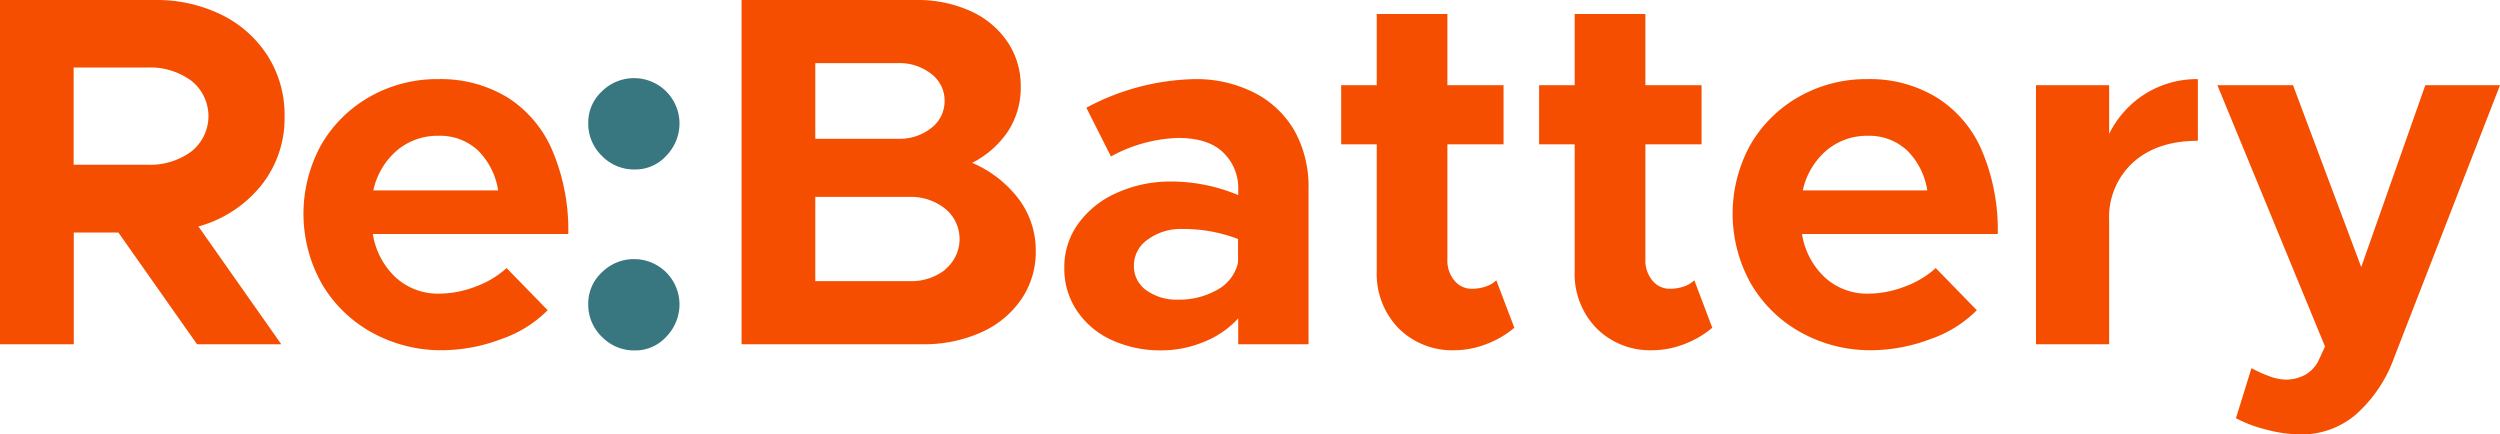
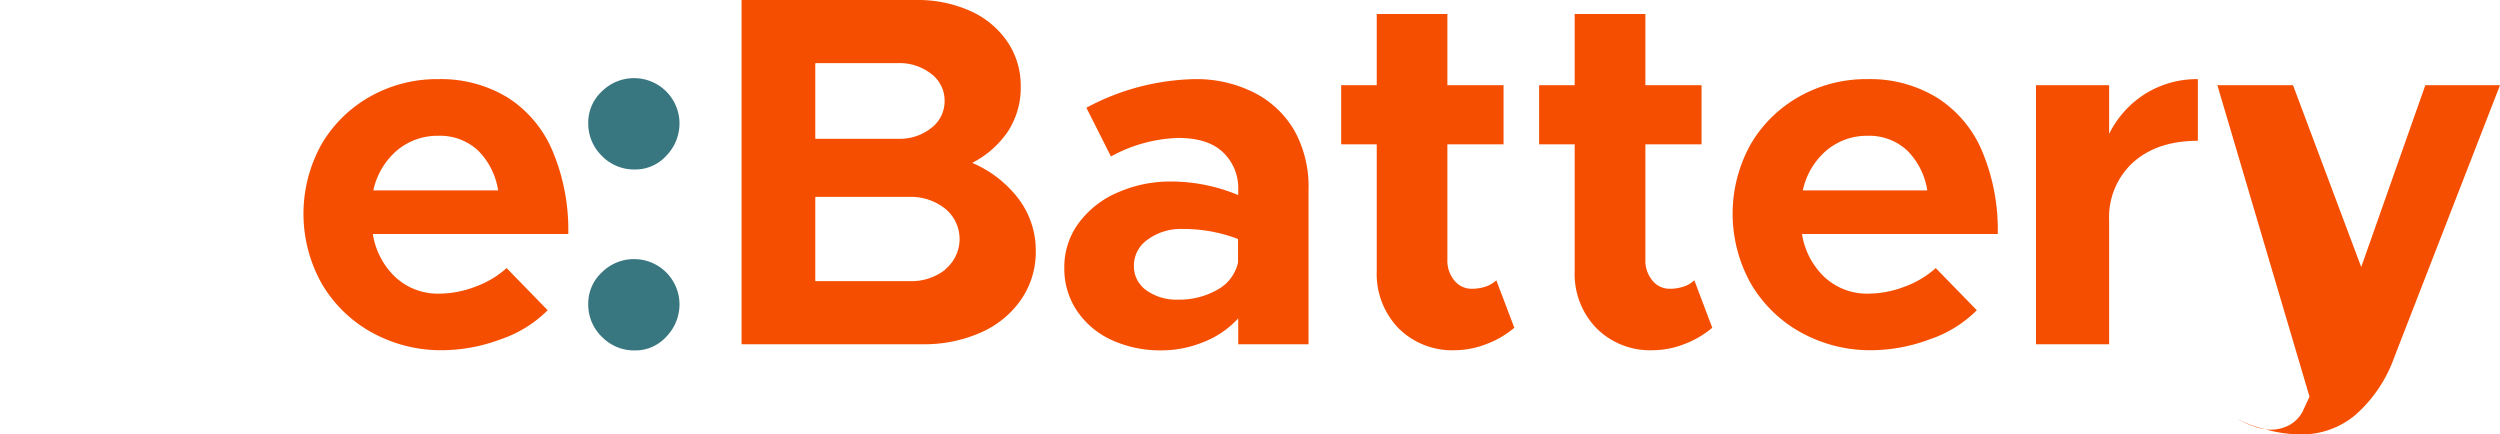
<svg xmlns="http://www.w3.org/2000/svg" viewBox="0 0 359.2 62.42">
  <defs>
    <style>.a{fill:#f54e00;}.b{fill:#387780;}</style>
  </defs>
-   <path class="a" d="M374.1,459.93a17.59,17.59,0,0,1-9,5.87L377,482.72h-12.1l-11.3-16.05h-6.41v16.05H336.59V433.26h22.25a21.17,21.17,0,0,1,9.57,2.12,16.42,16.42,0,0,1,6.66,5.94,15.84,15.84,0,0,1,2.41,8.64A15.46,15.46,0,0,1,374.1,459.93Zm-26.93-3h10.59a10,10,0,0,0,6.33-1.91,6.48,6.48,0,0,0,0-10.15,9.94,9.94,0,0,0-6.33-1.91H347.17Z" transform="translate(-336.59 -433.26)" />
  <path class="a" d="M404.92,474.44a13.7,13.7,0,0,0,4.46-2.66l5.9,6.05a17.32,17.32,0,0,1-6.73,4.17,24.21,24.21,0,0,1-8.46,1.58,20.55,20.55,0,0,1-10-2.51,18.92,18.92,0,0,1-7.24-7,20.52,20.52,0,0,1-.11-20,18.65,18.65,0,0,1,7-6.92,19.52,19.52,0,0,1,9.83-2.52,18.4,18.4,0,0,1,10,2.67A16.79,16.79,0,0,1,416,455a29.11,29.11,0,0,1,2.24,11.88H390.16a10.81,10.81,0,0,0,3.27,6.23,9,9,0,0,0,6.3,2.34A14.7,14.7,0,0,0,404.92,474.44Zm-11.31-19.55a10.41,10.41,0,0,0-3.38,5.73h17.93a10.25,10.25,0,0,0-2.88-5.73,8,8,0,0,0-5.69-2.12A9,9,0,0,0,393.61,454.89Z" transform="translate(-336.59 -433.26)" />
  <path class="b" d="M423.06,455.65a6.46,6.46,0,0,1-1.95-4.75,6.08,6.08,0,0,1,1.95-4.5,6.53,6.53,0,0,1,4.75-1.91,6.52,6.52,0,0,1,6.41,6.41,6.65,6.65,0,0,1-1.87,4.71,6,6,0,0,1-4.54,2A6.43,6.43,0,0,1,423.06,455.65Zm0,26a6.44,6.44,0,0,1-1.95-4.75,6.08,6.08,0,0,1,1.95-4.5,6.53,6.53,0,0,1,4.75-1.91,6.52,6.52,0,0,1,6.41,6.41,6.64,6.64,0,0,1-1.87,4.71,6,6,0,0,1-4.54,2A6.43,6.43,0,0,1,423.06,481.64Z" transform="translate(-336.59 -433.26)" />
  <path class="a" d="M468.2,433.26a18.46,18.46,0,0,1,7.81,1.58,12.63,12.63,0,0,1,5.33,4.43,11.21,11.21,0,0,1,1.91,6.37,11.53,11.53,0,0,1-1.8,6.44,13.68,13.68,0,0,1-5.18,4.58,16.46,16.46,0,0,1,6.73,5.25,12.29,12.29,0,0,1,2.41,7.42,12.06,12.06,0,0,1-2.09,6.95,13.72,13.72,0,0,1-5.79,4.75,20,20,0,0,1-8.39,1.69h-26V433.26Zm2.2,18.39a4.84,4.84,0,0,0,1.91-3.92,4.77,4.77,0,0,0-1.91-3.85,7.37,7.37,0,0,0-4.79-1.55H453.73V453.2h11.88A7.31,7.31,0,0,0,470.4,451.65Zm2,20.31a5.63,5.63,0,0,0,0-8.71,7.9,7.9,0,0,0-5.22-1.7H453.73v12.1h13.46A7.89,7.89,0,0,0,472.41,472Z" transform="translate(-336.59 -433.26)" />
  <path class="a" d="M516.8,446.58a13.93,13.93,0,0,1,5.8,5.5,16.53,16.53,0,0,1,2,8.39v22.25H514.5V479a13.25,13.25,0,0,1-4.93,3.38,15.91,15.91,0,0,1-6.09,1.22,16.77,16.77,0,0,1-7.13-1.47,12,12,0,0,1-5-4.18,10.82,10.82,0,0,1-1.84-6.22,10.58,10.58,0,0,1,2.06-6.41,13.53,13.53,0,0,1,5.58-4.39,18.68,18.68,0,0,1,7.77-1.59,25.05,25.05,0,0,1,9.58,1.95v-.8a7.07,7.07,0,0,0-2.16-5.32c-1.44-1.4-3.6-2.09-6.48-2.09a21.35,21.35,0,0,0-9.65,2.66l-3.53-7a34.22,34.22,0,0,1,15.55-4.11A18.29,18.29,0,0,1,516.8,446.58Zm-5.33,28.33a5.94,5.94,0,0,0,3-3.92V467.6a21.94,21.94,0,0,0-8.07-1.44,8,8,0,0,0-4.89,1.51,4.53,4.53,0,0,0-2,3.75,4.21,4.21,0,0,0,1.8,3.56,7.41,7.41,0,0,0,4.54,1.33A11,11,0,0,0,511.47,474.91Z" transform="translate(-336.59 -433.26)" />
  <path class="a" d="M554.17,480.35a13.43,13.43,0,0,1-4,2.34,12.63,12.63,0,0,1-4.54.89,10.9,10.9,0,0,1-8.1-3.16,11.21,11.21,0,0,1-3.13-8.21V454h-5.11V445.5h5.11V435.27h10.15V445.5h8.07V454h-8.07v16.56a4.47,4.47,0,0,0,1,3,3.17,3.17,0,0,0,2.52,1.19,6.33,6.33,0,0,0,2-.32,4.07,4.07,0,0,0,1.51-.9Z" transform="translate(-336.59 -433.26)" />
  <path class="a" d="M582.61,480.35a13.56,13.56,0,0,1-4,2.34,12.63,12.63,0,0,1-4.54.89,10.9,10.9,0,0,1-8.1-3.16,11.17,11.17,0,0,1-3.13-8.21V454h-5.11V445.5h5.11V435.27H573V445.5h8.07V454H573v16.56a4.47,4.47,0,0,0,1,3,3.17,3.17,0,0,0,2.52,1.19,6.33,6.33,0,0,0,2-.32,4.07,4.07,0,0,0,1.51-.9Z" transform="translate(-336.59 -433.26)" />
  <path class="a" d="M610.26,474.44a13.7,13.7,0,0,0,4.46-2.66l5.9,6.05a17.32,17.32,0,0,1-6.73,4.17,24.17,24.17,0,0,1-8.46,1.58,20.55,20.55,0,0,1-10-2.51,18.92,18.92,0,0,1-7.24-7,20.52,20.52,0,0,1-.11-20,18.65,18.65,0,0,1,7-6.92,19.52,19.52,0,0,1,9.83-2.52,18.38,18.38,0,0,1,10,2.67,16.73,16.73,0,0,1,6.48,7.7,29.11,29.11,0,0,1,2.24,11.88H595.5a10.86,10.86,0,0,0,3.27,6.23,9,9,0,0,0,6.3,2.34A14.7,14.7,0,0,0,610.26,474.44ZM599,454.89a10.41,10.41,0,0,0-3.38,5.73H613.5a10.25,10.25,0,0,0-2.88-5.73,8,8,0,0,0-5.69-2.12A9,9,0,0,0,599,454.89Z" transform="translate(-336.59 -433.26)" />
  <path class="a" d="M644.85,446.72a14,14,0,0,1,7.53-2.09v8.86q-5.83,0-9.29,3.09a10.65,10.65,0,0,0-3.46,8.36v17.78H629.12V445.5h10.51v7A14.27,14.27,0,0,1,644.85,446.72Z" transform="translate(-336.59 -433.26)" />
-   <path class="a" d="M662.27,495a19.25,19.25,0,0,1-4.42-1.65l2.23-7.2a17.59,17.59,0,0,0,2.63,1.19,7,7,0,0,0,2.26.46,5.8,5.8,0,0,0,2.74-.64,4.79,4.79,0,0,0,1.94-1.95l1-2.16L655.18,445.5h10.87l9.8,26.13,9.21-26.13h10.73L680.6,484.59a19.86,19.86,0,0,1-5.58,8.28,12,12,0,0,1-7.89,2.81A19.49,19.49,0,0,1,662.27,495Z" transform="translate(-336.59 -433.26)" />
+   <path class="a" d="M662.27,495a19.25,19.25,0,0,1-4.42-1.65a17.59,17.59,0,0,0,2.63,1.19,7,7,0,0,0,2.26.46,5.8,5.8,0,0,0,2.74-.64,4.79,4.79,0,0,0,1.94-1.95l1-2.16L655.18,445.5h10.87l9.8,26.13,9.21-26.13h10.73L680.6,484.59a19.86,19.86,0,0,1-5.58,8.28,12,12,0,0,1-7.89,2.81A19.49,19.49,0,0,1,662.27,495Z" transform="translate(-336.59 -433.26)" />
</svg>